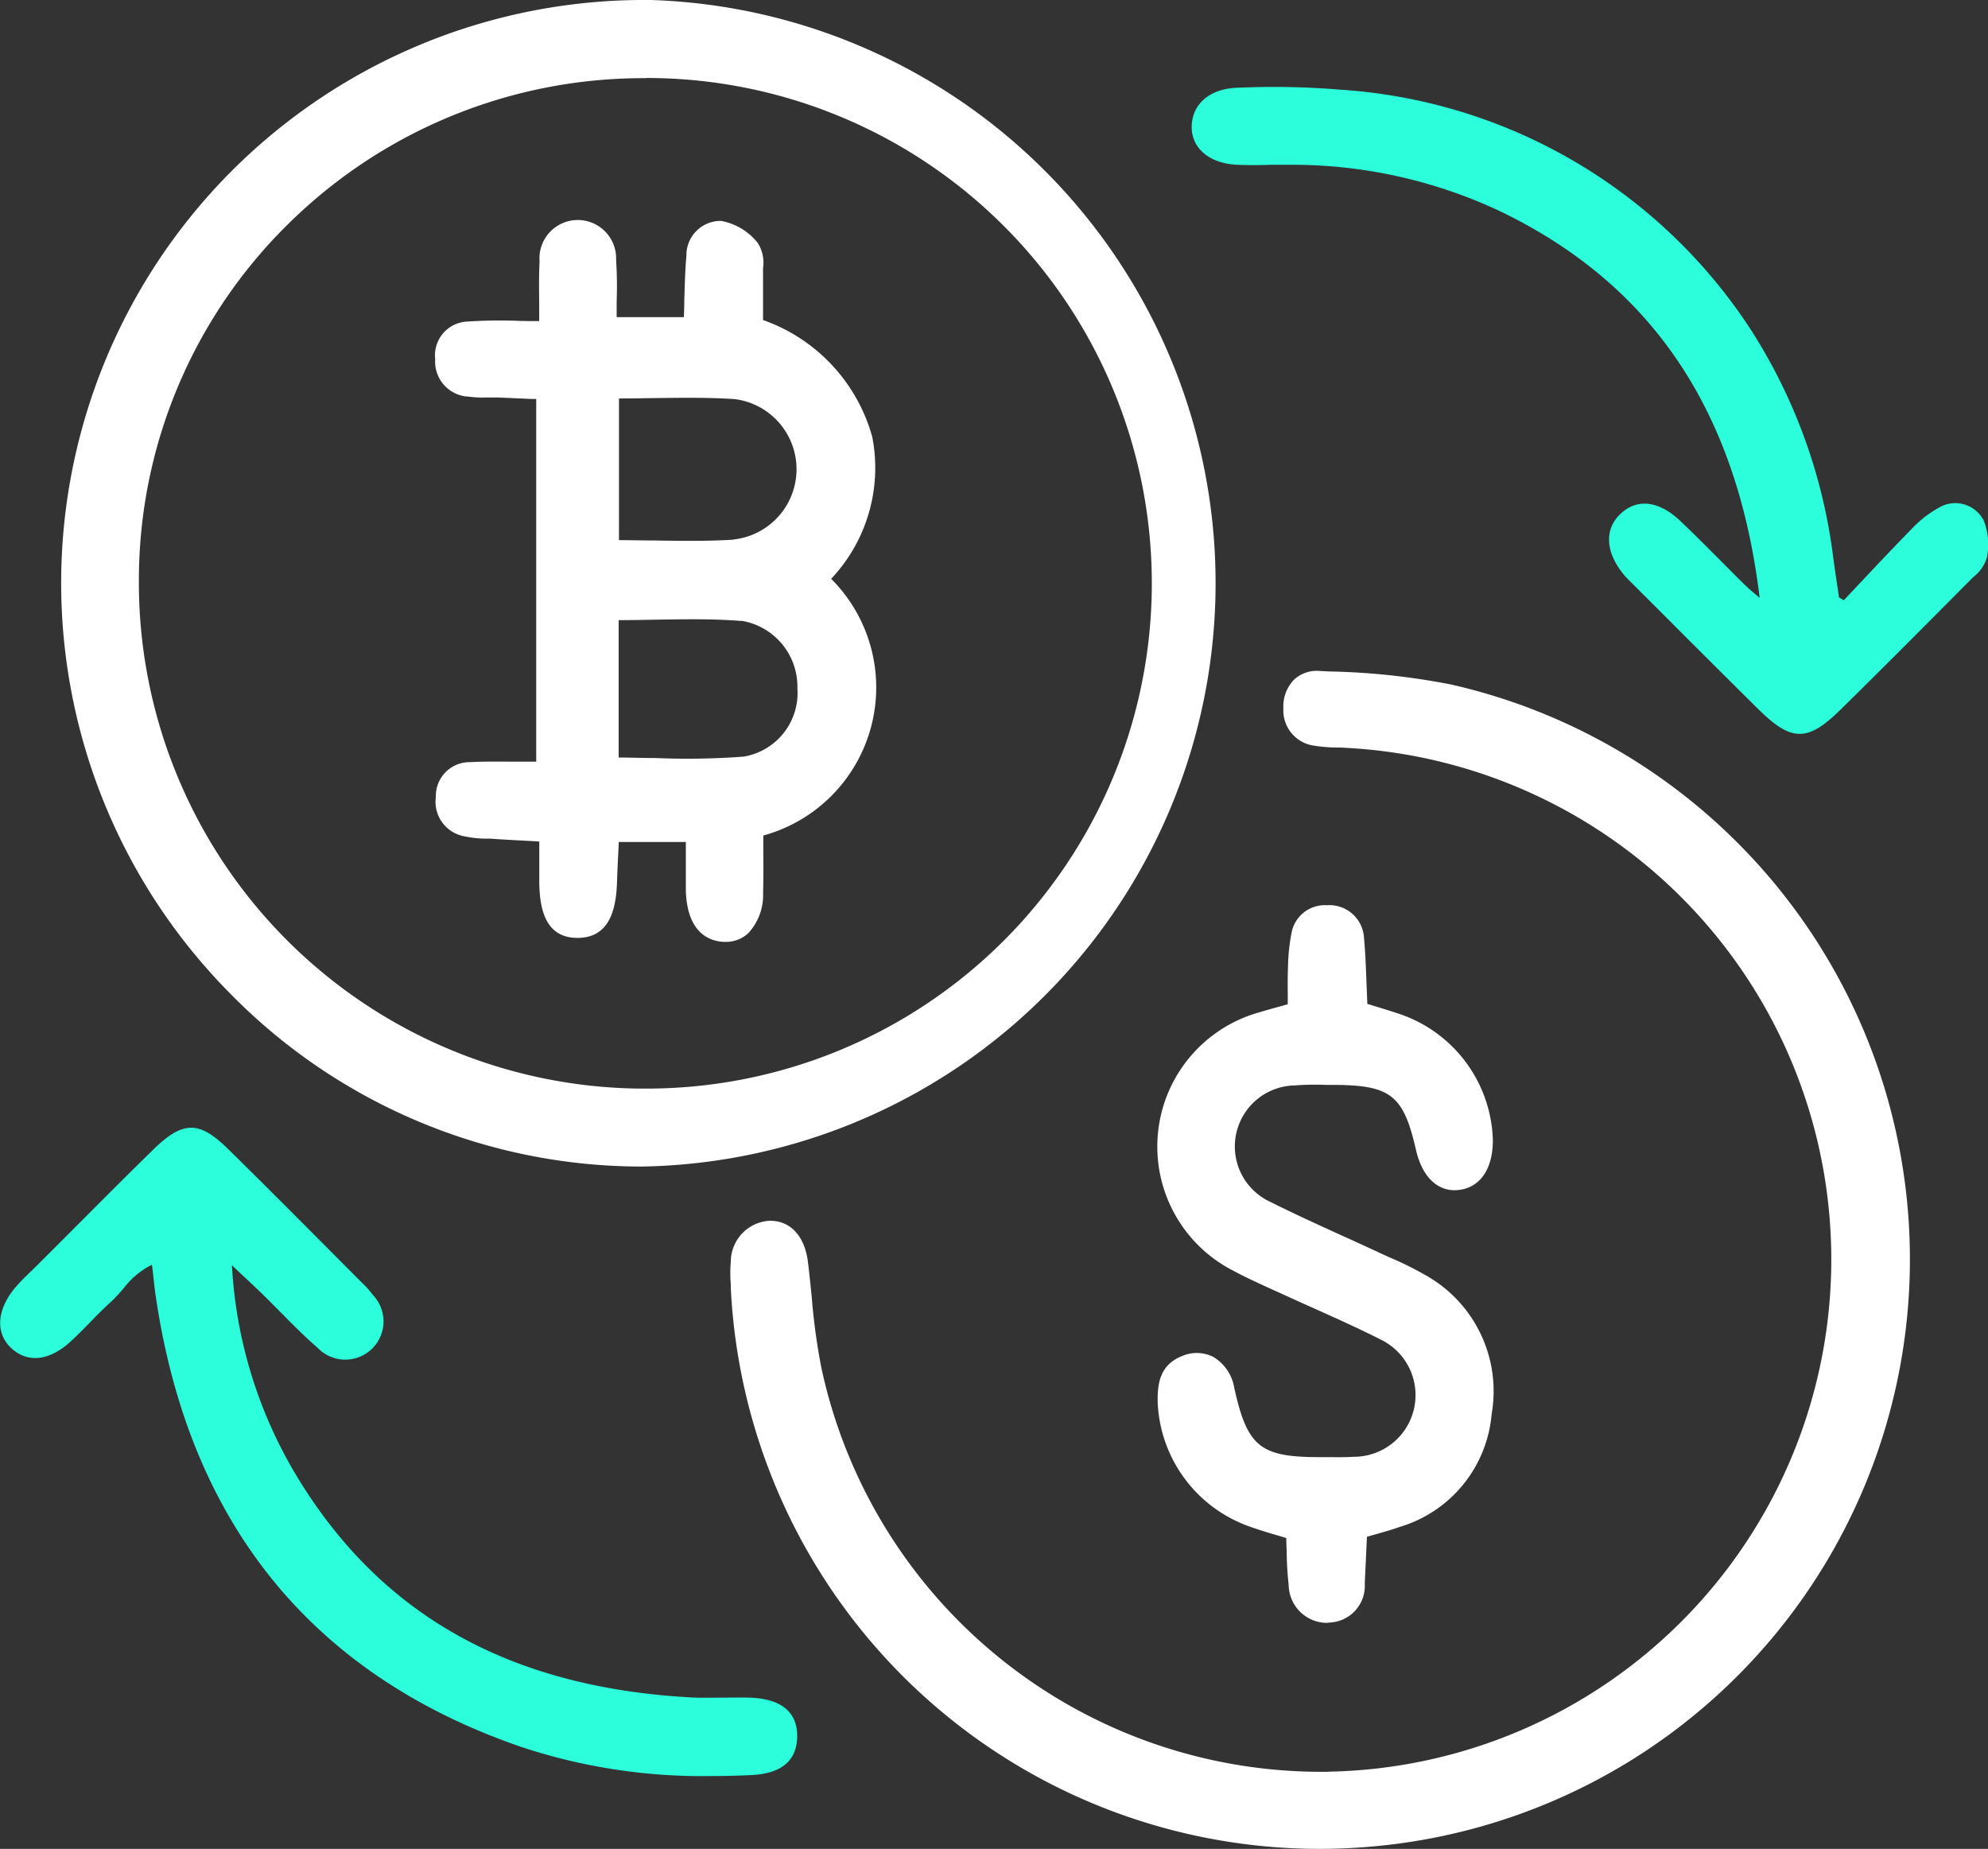
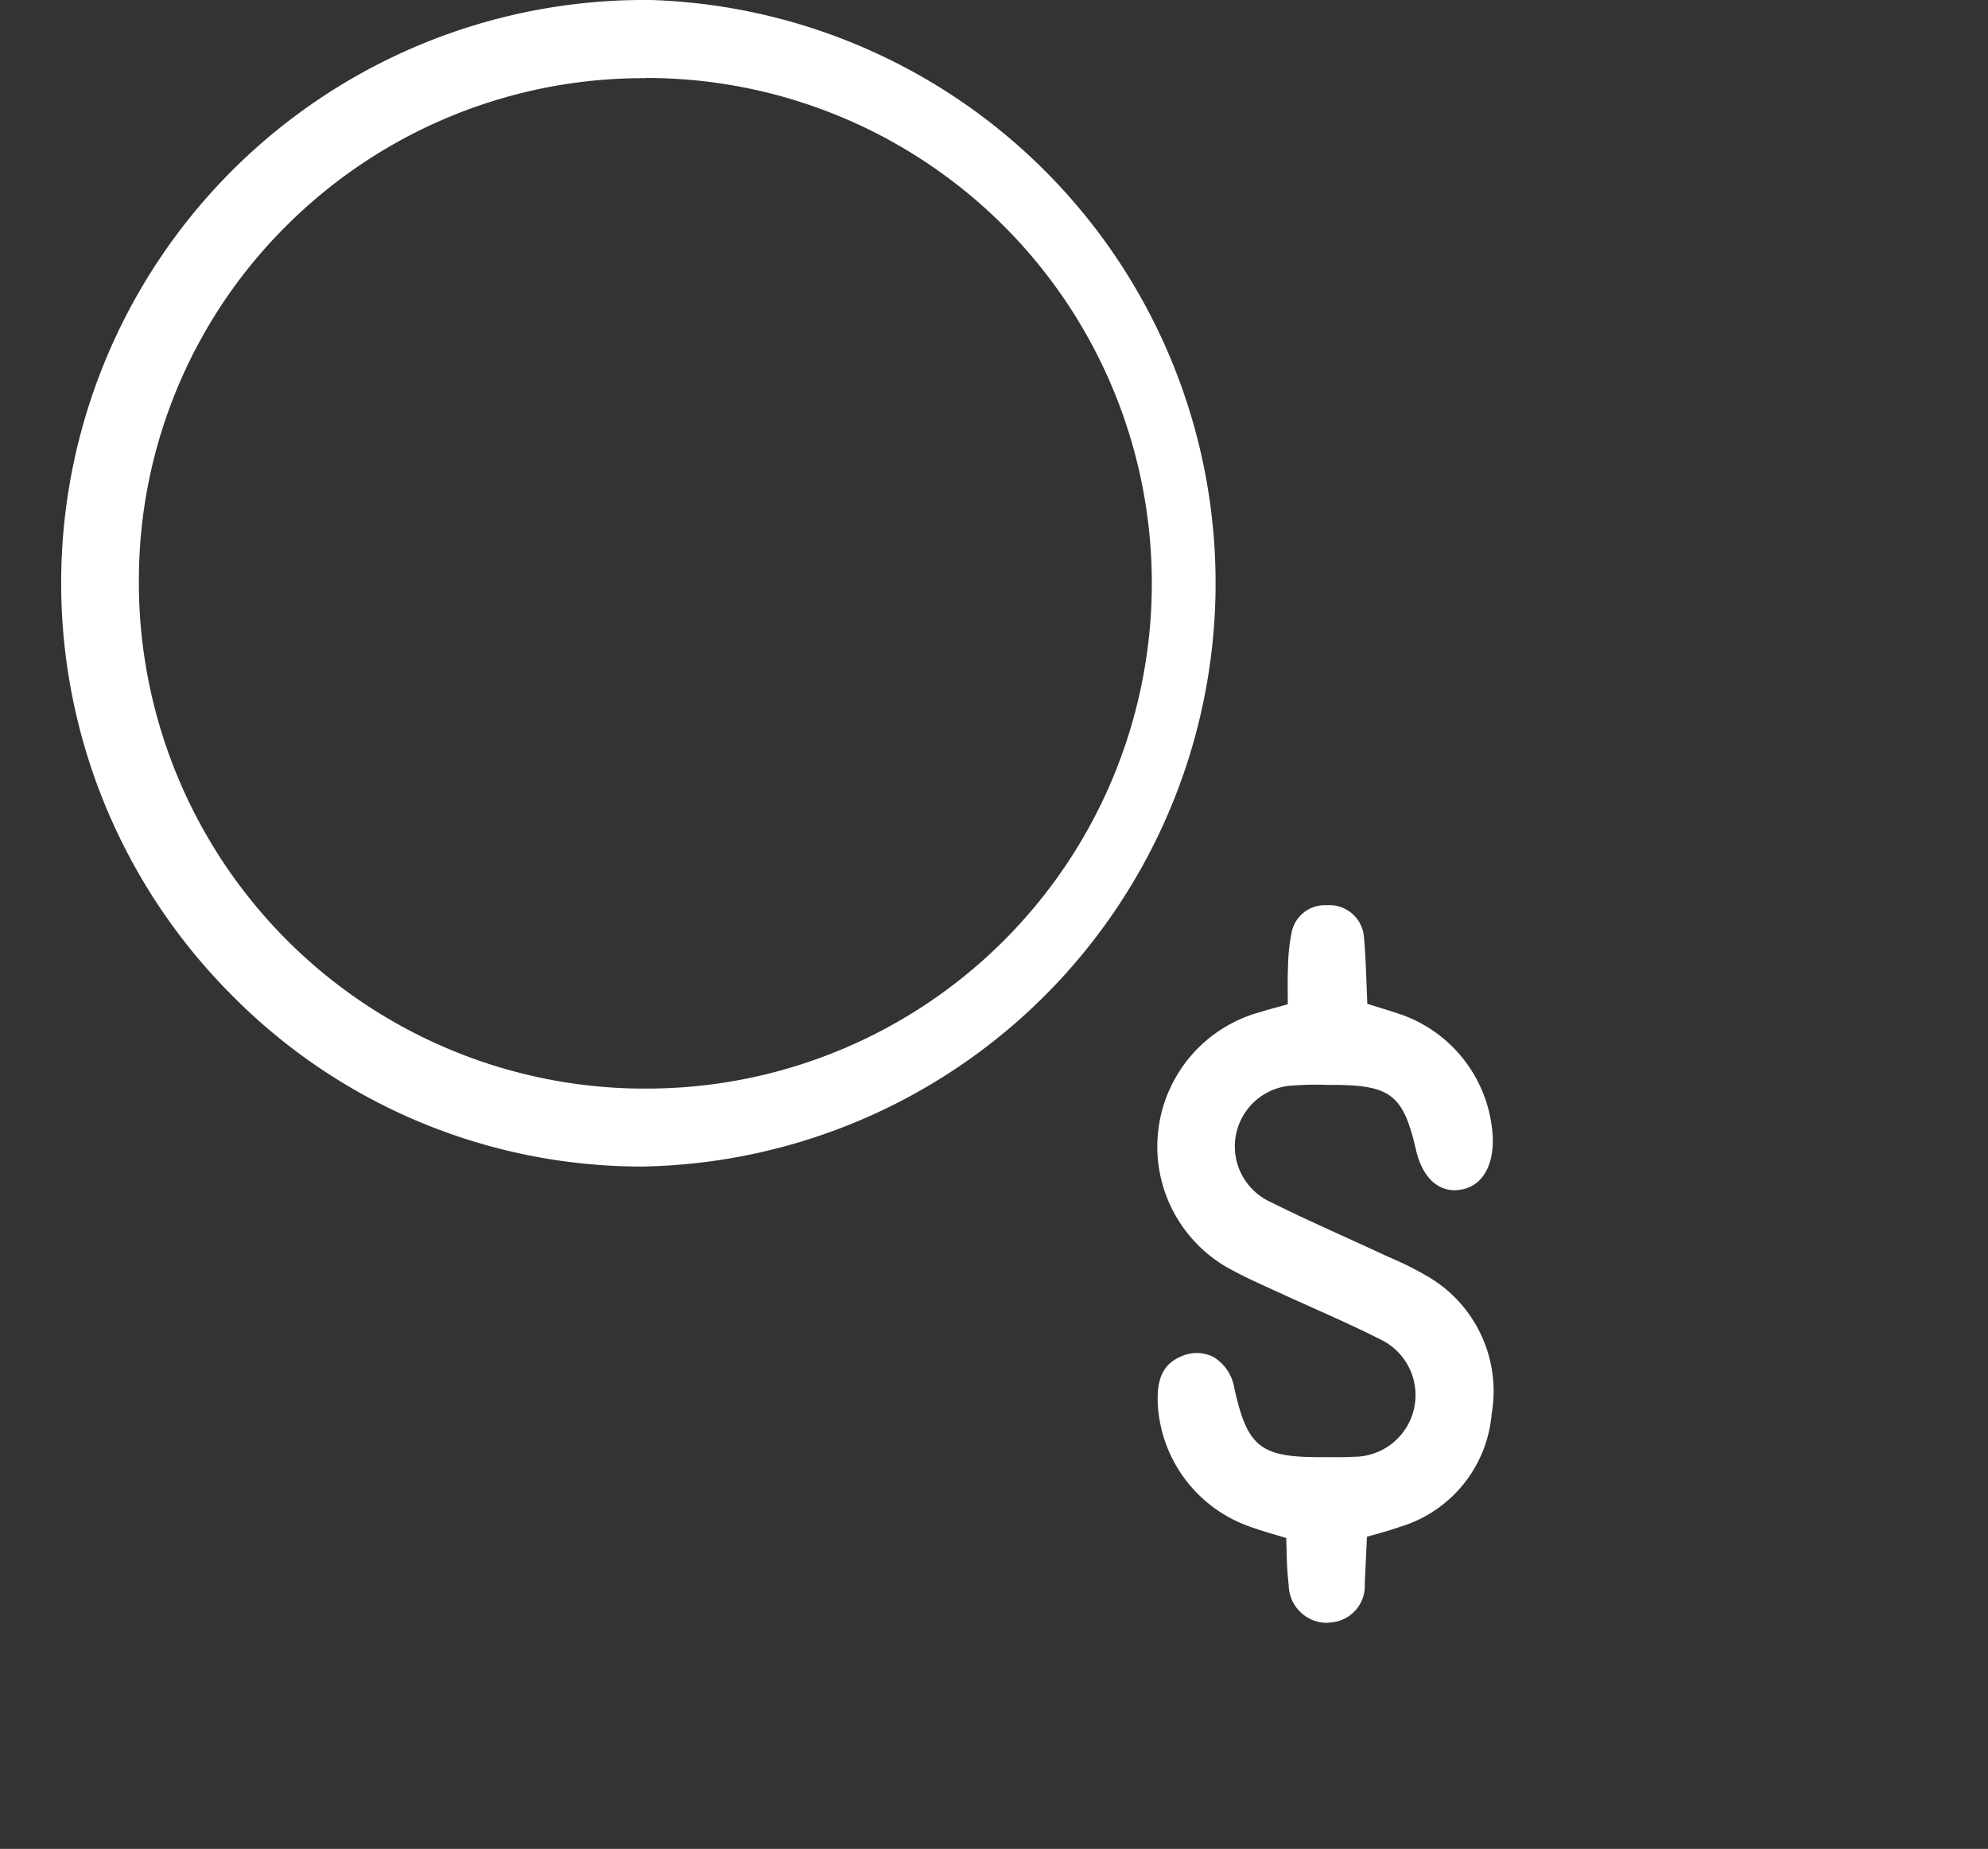
<svg xmlns="http://www.w3.org/2000/svg" width="45.32" height="42.145" viewBox="0 0 45.32 42.145">
  <rect x="0" y="0" width="45.32" height="42.145" fill="#333333" stroke="none" />
  <defs>
    <clipPath id="clip-path">
      <rect id="Rectangle_8210" data-name="Rectangle 8210" width="45.32" height="42.145" fill="#fff" />
    </clipPath>
  </defs>
  <g id="Group_11915" data-name="Group 11915" clip-path="url(#clip-path)">
    <path id="Path_41027" data-name="Path 41027" d="M14.847,26.591h.065A13.3,13.3,0,0,0,15.11,0h-.07A13.29,13.29,0,0,0,5.516,22.648a13.137,13.137,0,0,0,9.33,3.943m.141-24.813h.1a11.518,11.518,0,0,1-.159,23.036h-.111A11.539,11.539,0,0,1,3.434,13.2,11.39,11.39,0,0,1,6.844,5.1a11.515,11.515,0,0,1,8.143-3.318" transform="translate(-0.268 0)" fill="#fff" />
-     <path id="Path_41028" data-name="Path 41028" d="M33.484,43.327l-.183,0A11.654,11.654,0,0,1,21.92,34.1a14.809,14.809,0,0,1-.216-1.592c-.027-.272-.054-.543-.088-.812-.074-.584-.4-.93-.86-.93h-.012a.937.937,0,0,0-.885.936,3.187,3.187,0,0,0,0,.529l0,.071a13.443,13.443,0,0,0,13.4,12.782,13.924,13.924,0,0,0,1.663-.1,13.437,13.437,0,0,0,1.366-26.44,16.059,16.059,0,0,0-2.8-.3l-.21-.011a.755.755,0,0,0-.58.2.874.874,0,0,0-.242.654.811.811,0,0,0,.711.851,3.453,3.453,0,0,0,.514.041c.06,0,.12,0,.18.006a11.678,11.678,0,0,1-.379,23.339" transform="translate(-3.199 -2.939)" fill="#fff" />
    <path id="Path_41029" data-name="Path 41029" d="M33.807,27.033a3.177,3.177,0,0,0-.618,5.9c.274.148.561.278.839.405l.221.1c.251.116.5.228.754.341.51.229,1.037.465,1.542.721a1.406,1.406,0,0,1-.621,2.672c-.188.013-.384.009-.572.008l-.2,0c-1.357,0-1.647-.239-1.944-1.575a1.016,1.016,0,0,0-.477-.709.841.841,0,0,0-.721-.017c-.5.2-.559.63-.548,1.067a3.142,3.142,0,0,0,2.1,2.818c.21.075.424.141.631.2l.2.06c0,.109.007.214.009.315a7.608,7.608,0,0,0,.046.76.875.875,0,0,0,.842.858.891.891,0,0,0,.1-.007.837.837,0,0,0,.792-.89l.05-1.064c.078-.023.153-.044.225-.064.19-.055.352-.1.518-.16a2.946,2.946,0,0,0,2.1-2.577,3.027,3.027,0,0,0-1.507-3.162,7.247,7.247,0,0,0-.792-.394c-.09-.04-.18-.081-.268-.122q-.411-.191-.825-.378c-.543-.247-1.1-.5-1.644-.773a1.391,1.391,0,0,1,.527-2.658,6.716,6.716,0,0,1,.747-.013l.216,0c1.25.013,1.539.247,1.82,1.479.148.645.523.981,1,.913s.759-.492.753-1.148A3.131,3.131,0,0,0,37.037,27.1c-.185-.065-.373-.122-.574-.184l-.222-.068c-.006-.143-.012-.284-.017-.424-.014-.373-.027-.726-.059-1.083a.789.789,0,0,0-.833-.742H35.3a.77.77,0,0,0-.786.627,4.381,4.381,0,0,0-.082.788c-.009.221-.007.441-.005.655,0,.064,0,.126,0,.187l-.225.063c-.154.043-.274.076-.393.112" transform="translate(-5.07 -3.965)" fill="#fff" />
-     <path id="Path_41030" data-name="Path 41030" d="M50.427,12.22a.725.725,0,0,0-.993-.273,2.52,2.52,0,0,0-.634.492c-.393.4-.783.814-1.161,1.216l-.387.41L47.143,14l-.039-.268c-.032-.211-.063-.42-.091-.631A12.448,12.448,0,0,0,45.12,7.877a12.1,12.1,0,0,0-9.332-5.45,18.419,18.419,0,0,0-2.35-.045c-.624.015-1.036.359-1.051.874-.013.5.4.853,1.033.882.259.011.52.009.773,0,.167,0,.333,0,.5,0a11.133,11.133,0,0,1,4.764,1.078c3.444,1.674,5.368,4.552,5.877,8.794l-.075-.065c-.122-.1-.207-.176-.286-.254-.18-.177-.357-.356-.535-.535-.3-.3-.607-.611-.922-.907-.48-.452-.971-.51-1.347-.16-.393.363-.351.914.108,1.437.034.039.072.075.11.112l.9.9q1.01,1.012,2.027,2.019c.376.369.653.553.932.553s.553-.181.924-.544c.941-.924,1.887-1.875,2.8-2.795l.235-.235a.892.892,0,0,0,.31-.445,1.488,1.488,0,0,0-.086-.877" transform="translate(-5.22 -0.382)" fill="#2cfedc" />
-     <path id="Path_41031" data-name="Path 41031" d="M2.047,35.088c.151-.155.308-.315.47-.461a3.891,3.891,0,0,0,.3-.319,1.866,1.866,0,0,1,.643-.537.25.25,0,0,1,.009.028c.01.085.019.17.029.255.015.142.03.283.051.424.76,5.191,3.572,8.653,8.357,10.291a13.122,13.122,0,0,0,4.288.656q.461,0,.943-.023c.676-.034,1.024-.325,1.036-.865.009-.4-.174-.875-1.1-.9-.195-.005-.388,0-.583,0-.256,0-.521.01-.778-.007-4.141-.238-7.081-1.908-8.987-5.107a10.406,10.406,0,0,1-1.438-4.742l.167.158c.2.187.367.342.529.5.14.137.278.277.417.416.269.273.549.555.843.81A.871.871,0,0,0,8.5,34.458a2.138,2.138,0,0,0-.248-.278L7.4,33.325c-.72-.723-1.465-1.471-2.207-2.2-.658-.644-1.024-.639-1.7.021-.615.6-1.222,1.21-1.829,1.819q-.4.4-.794.794c-.05.051-.1.1-.154.151-.112.107-.226.218-.331.337-.462.52-.507,1.083-.116,1.434.376.338.868.275,1.349-.169.149-.137.291-.282.433-.427" transform="translate(0 -4.94)" fill="#2cfedc" />
-     <path id="Path_41032" data-name="Path 41032" d="M12.546,10a2.546,2.546,0,0,0,.464.024c.075,0,.154,0,.231,0,.263.01.526.023.773.034l.118,0v8.268l-.421,0c-.377,0-.736-.008-1.093.011a.769.769,0,0,0-.774.791.8.8,0,0,0,.653.9,2.426,2.426,0,0,0,.507.053c.063,0,.126,0,.188.008.236.014.471.028.732.041l.278.016v.278c0,.244,0,.461,0,.676.011.528.111,1.231.85,1.243h.023c.774,0,.884-.738.9-1.3.006-.219.018-.436.029-.667l.011-.219h1.528c0,.107,0,.211,0,.313,0,.281,0,.545,0,.808.035.974.558,1.142.866,1.156h.041a.745.745,0,0,0,.518-.2,1.278,1.278,0,0,0,.336-.921c.009-.312.008-.619.005-.944l0-.359a3.5,3.5,0,0,0,1.547-5.852,3.686,3.686,0,0,0,.937-3.234,3.94,3.94,0,0,0-2.49-2.665V8.037c0-.259,0-.534,0-.809,0-.049,0-.1,0-.152a.848.848,0,0,0-.117-.57A1.388,1.388,0,0,0,18.35,6a.779.779,0,0,0-.794.788c-.031.354-.039.712-.049,1.059,0,.117-.005.232-.009.346H15.966c0-.122,0-.239,0-.356a9.354,9.354,0,0,0-.013-.949.874.874,0,1,0-1.744.041c-.017.3-.013.6-.009.946,0,.129,0,.265,0,.408-.169,0-.331,0-.487-.006a11.189,11.189,0,0,0-1.169.018.769.769,0,0,0-.715.855.8.8,0,0,0,.709.852m6.275,5.113a1.522,1.522,0,0,1,1.273,1.537,1.47,1.47,0,0,1-1.227,1.559,17.3,17.3,0,0,1-2.009.032c-.275,0-.554-.01-.838-.012V15.1c.269,0,.537-.005.8-.01.692-.011,1.344-.024,2,.029m-.179-1.854c-.591.038-1.189.029-1.821.019-.258,0-.521-.007-.793-.008V10.047c.256,0,.509-.005.76-.008.648-.008,1.258-.018,1.874.022a1.611,1.611,0,0,1-.02,3.2" transform="translate(-1.908 -0.964)" fill="#fff" />
  </g>
</svg>